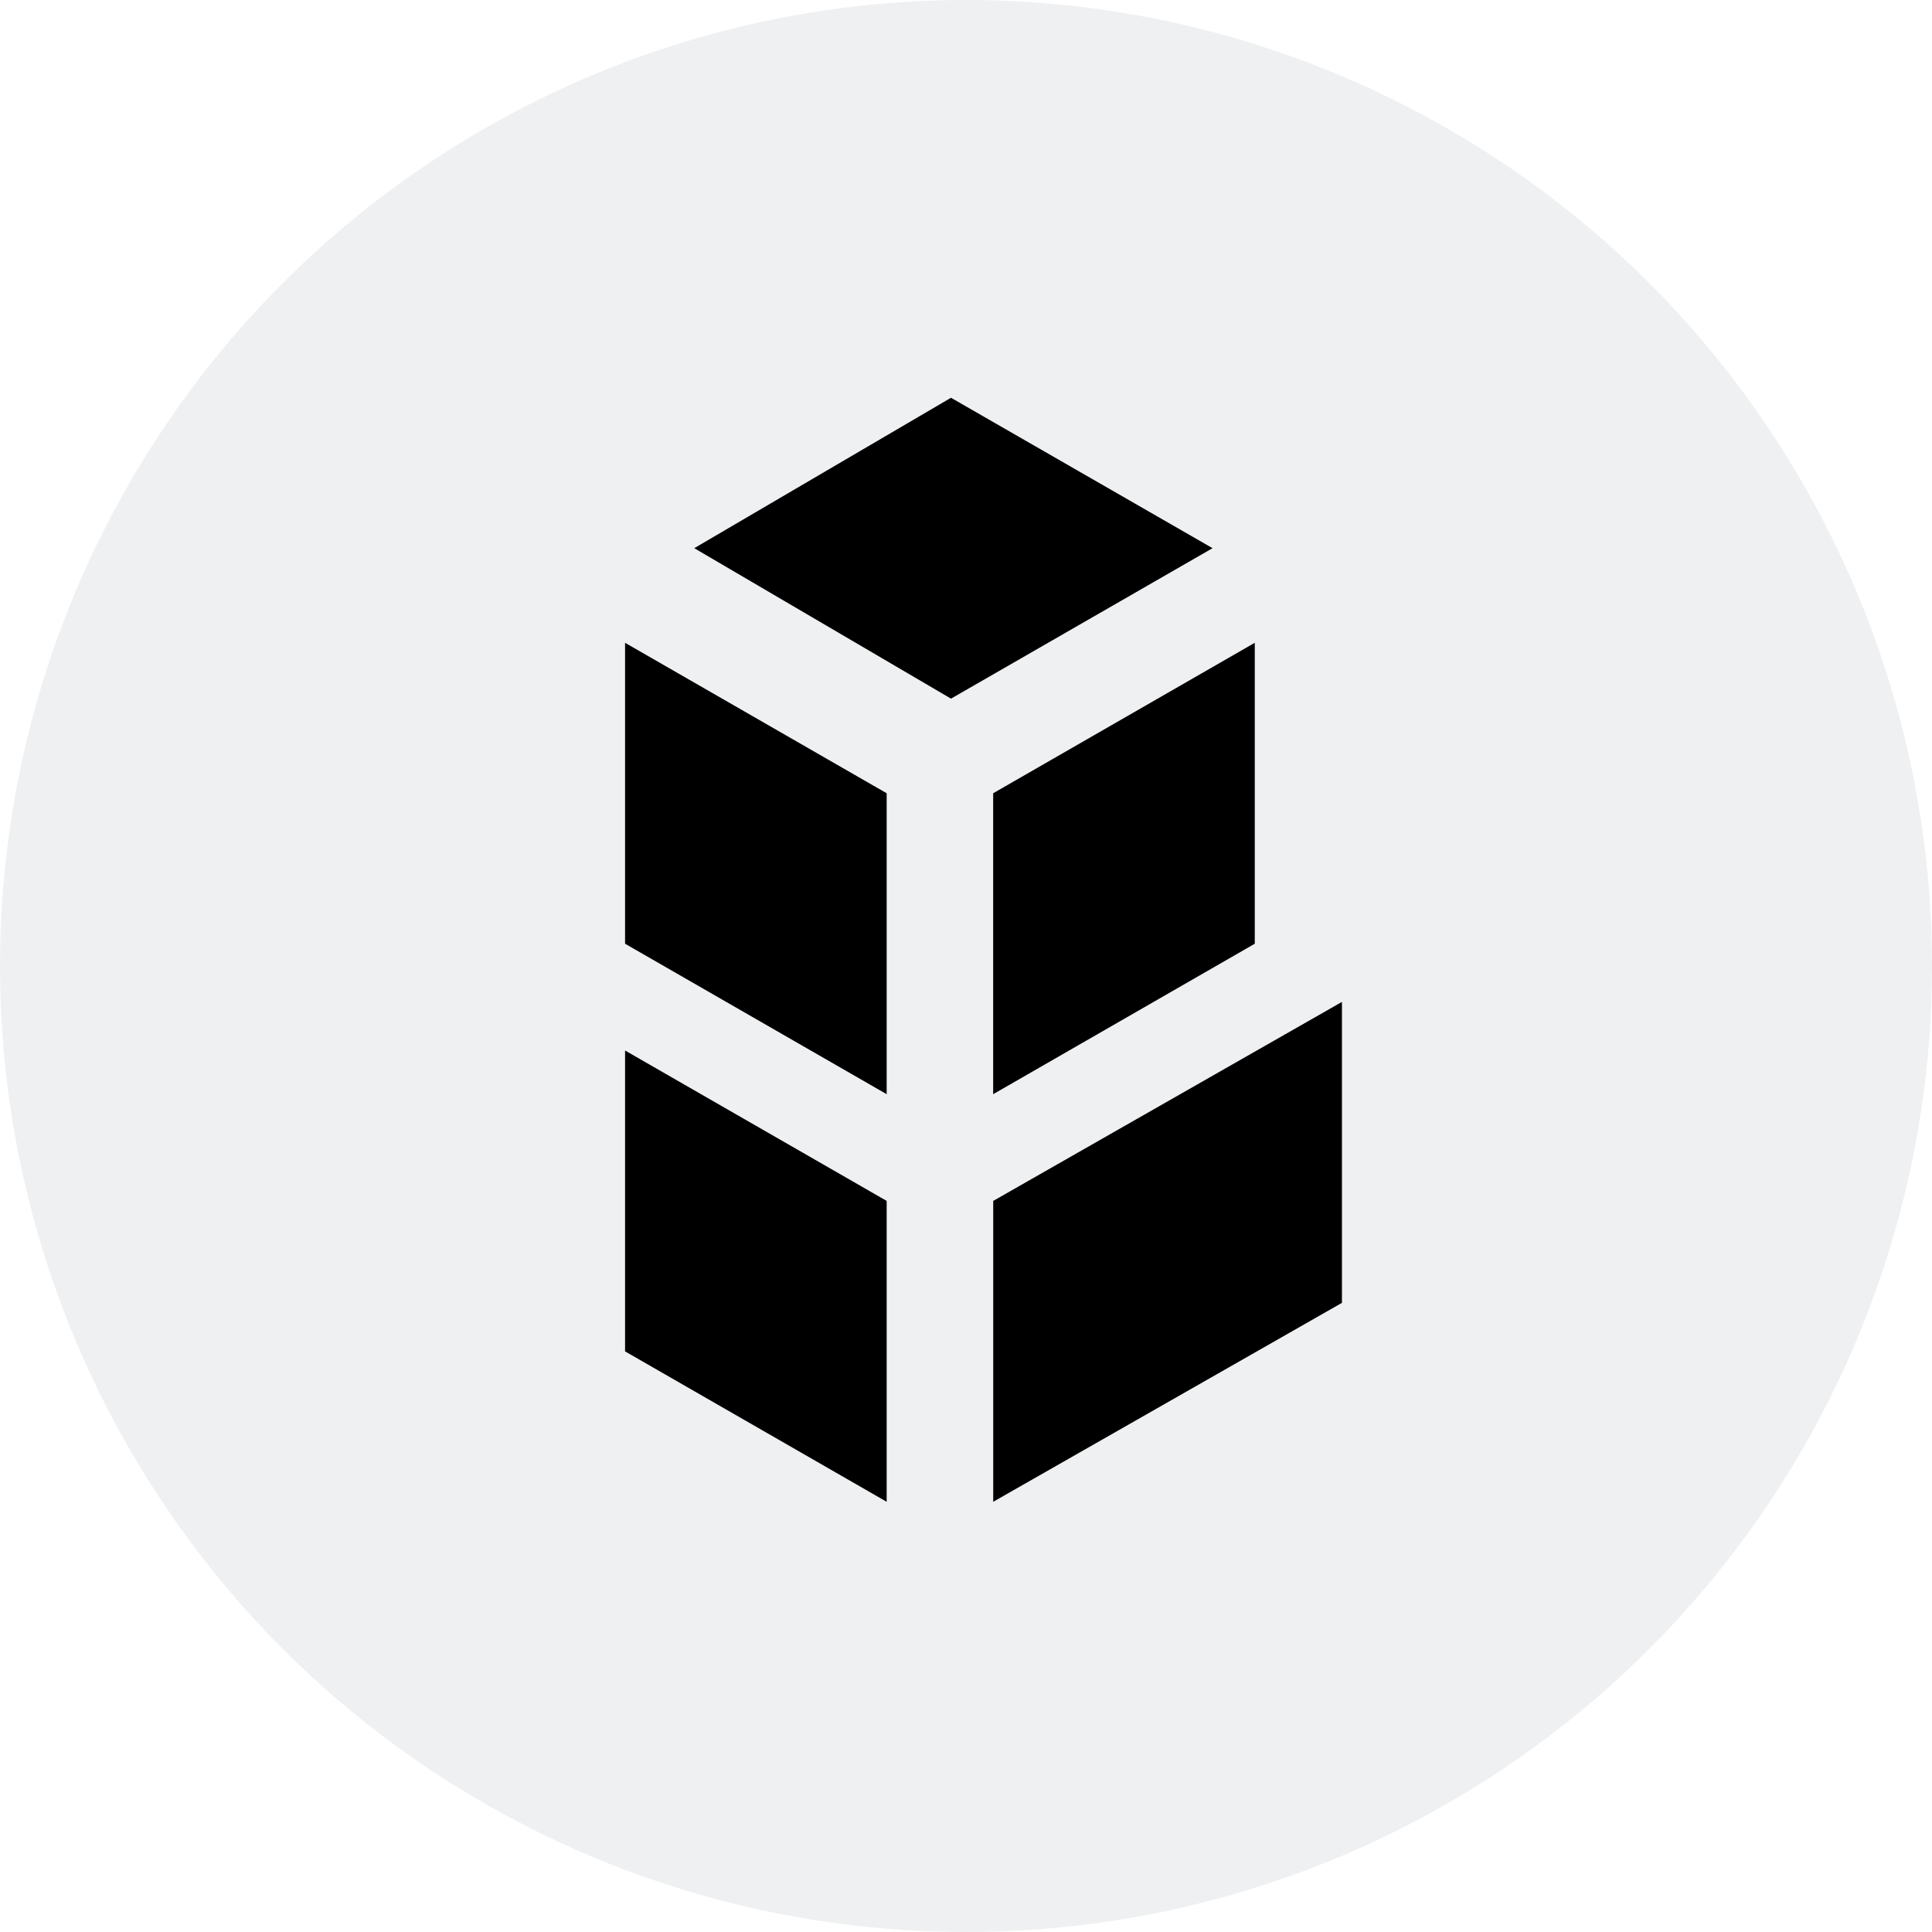
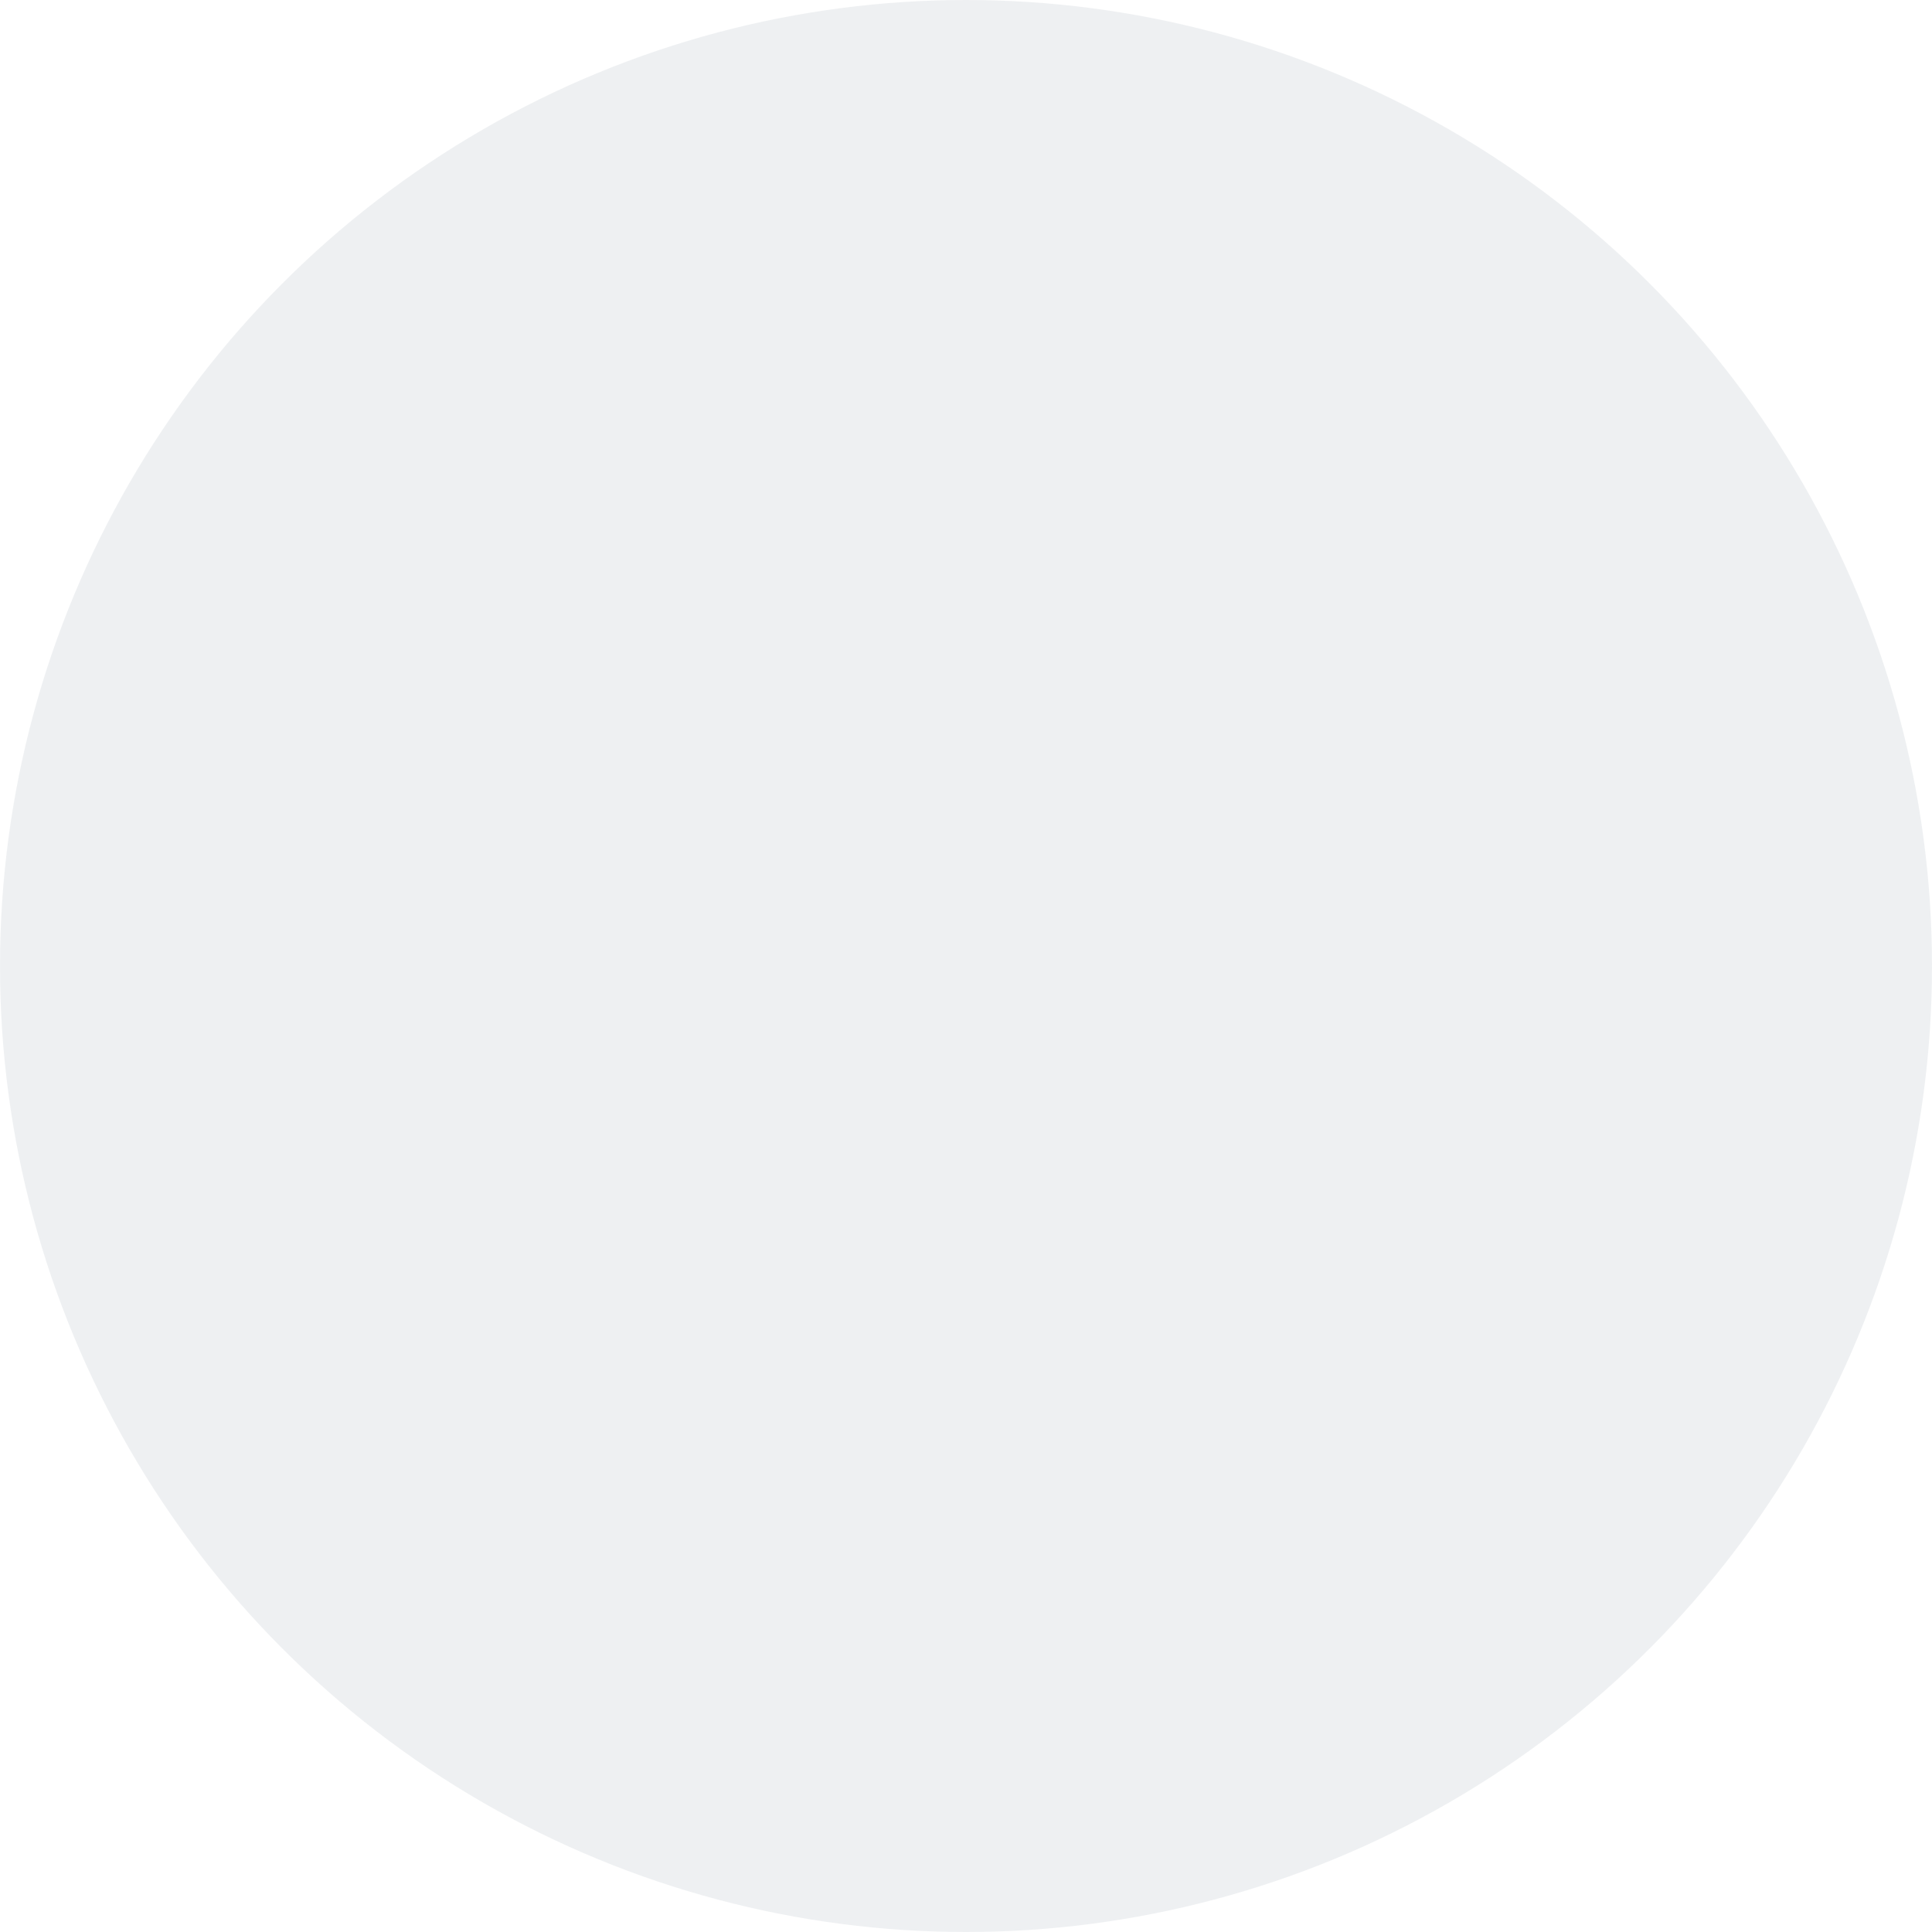
<svg xmlns="http://www.w3.org/2000/svg" width="34" height="34" viewBox="0 0 34 34" fill="none">
  <circle opacity="0.5" cx="17" cy="17" r="17" fill="#DEE2E6" />
-   <path d="M16.736 7L12.218 9.647L16.736 12.295L21.339 9.647L16.736 7ZM17.479 21.134V26.429L23.616 22.928V17.632L17.479 21.134ZM22.082 11.312V16.608L17.478 19.256V13.96L22.082 11.312ZM11 16.608L15.604 19.256V13.96L11 11.312V16.608ZM11 23.782L15.604 26.429V21.134L11 18.487V23.781V23.782Z" fill="black" />
</svg>